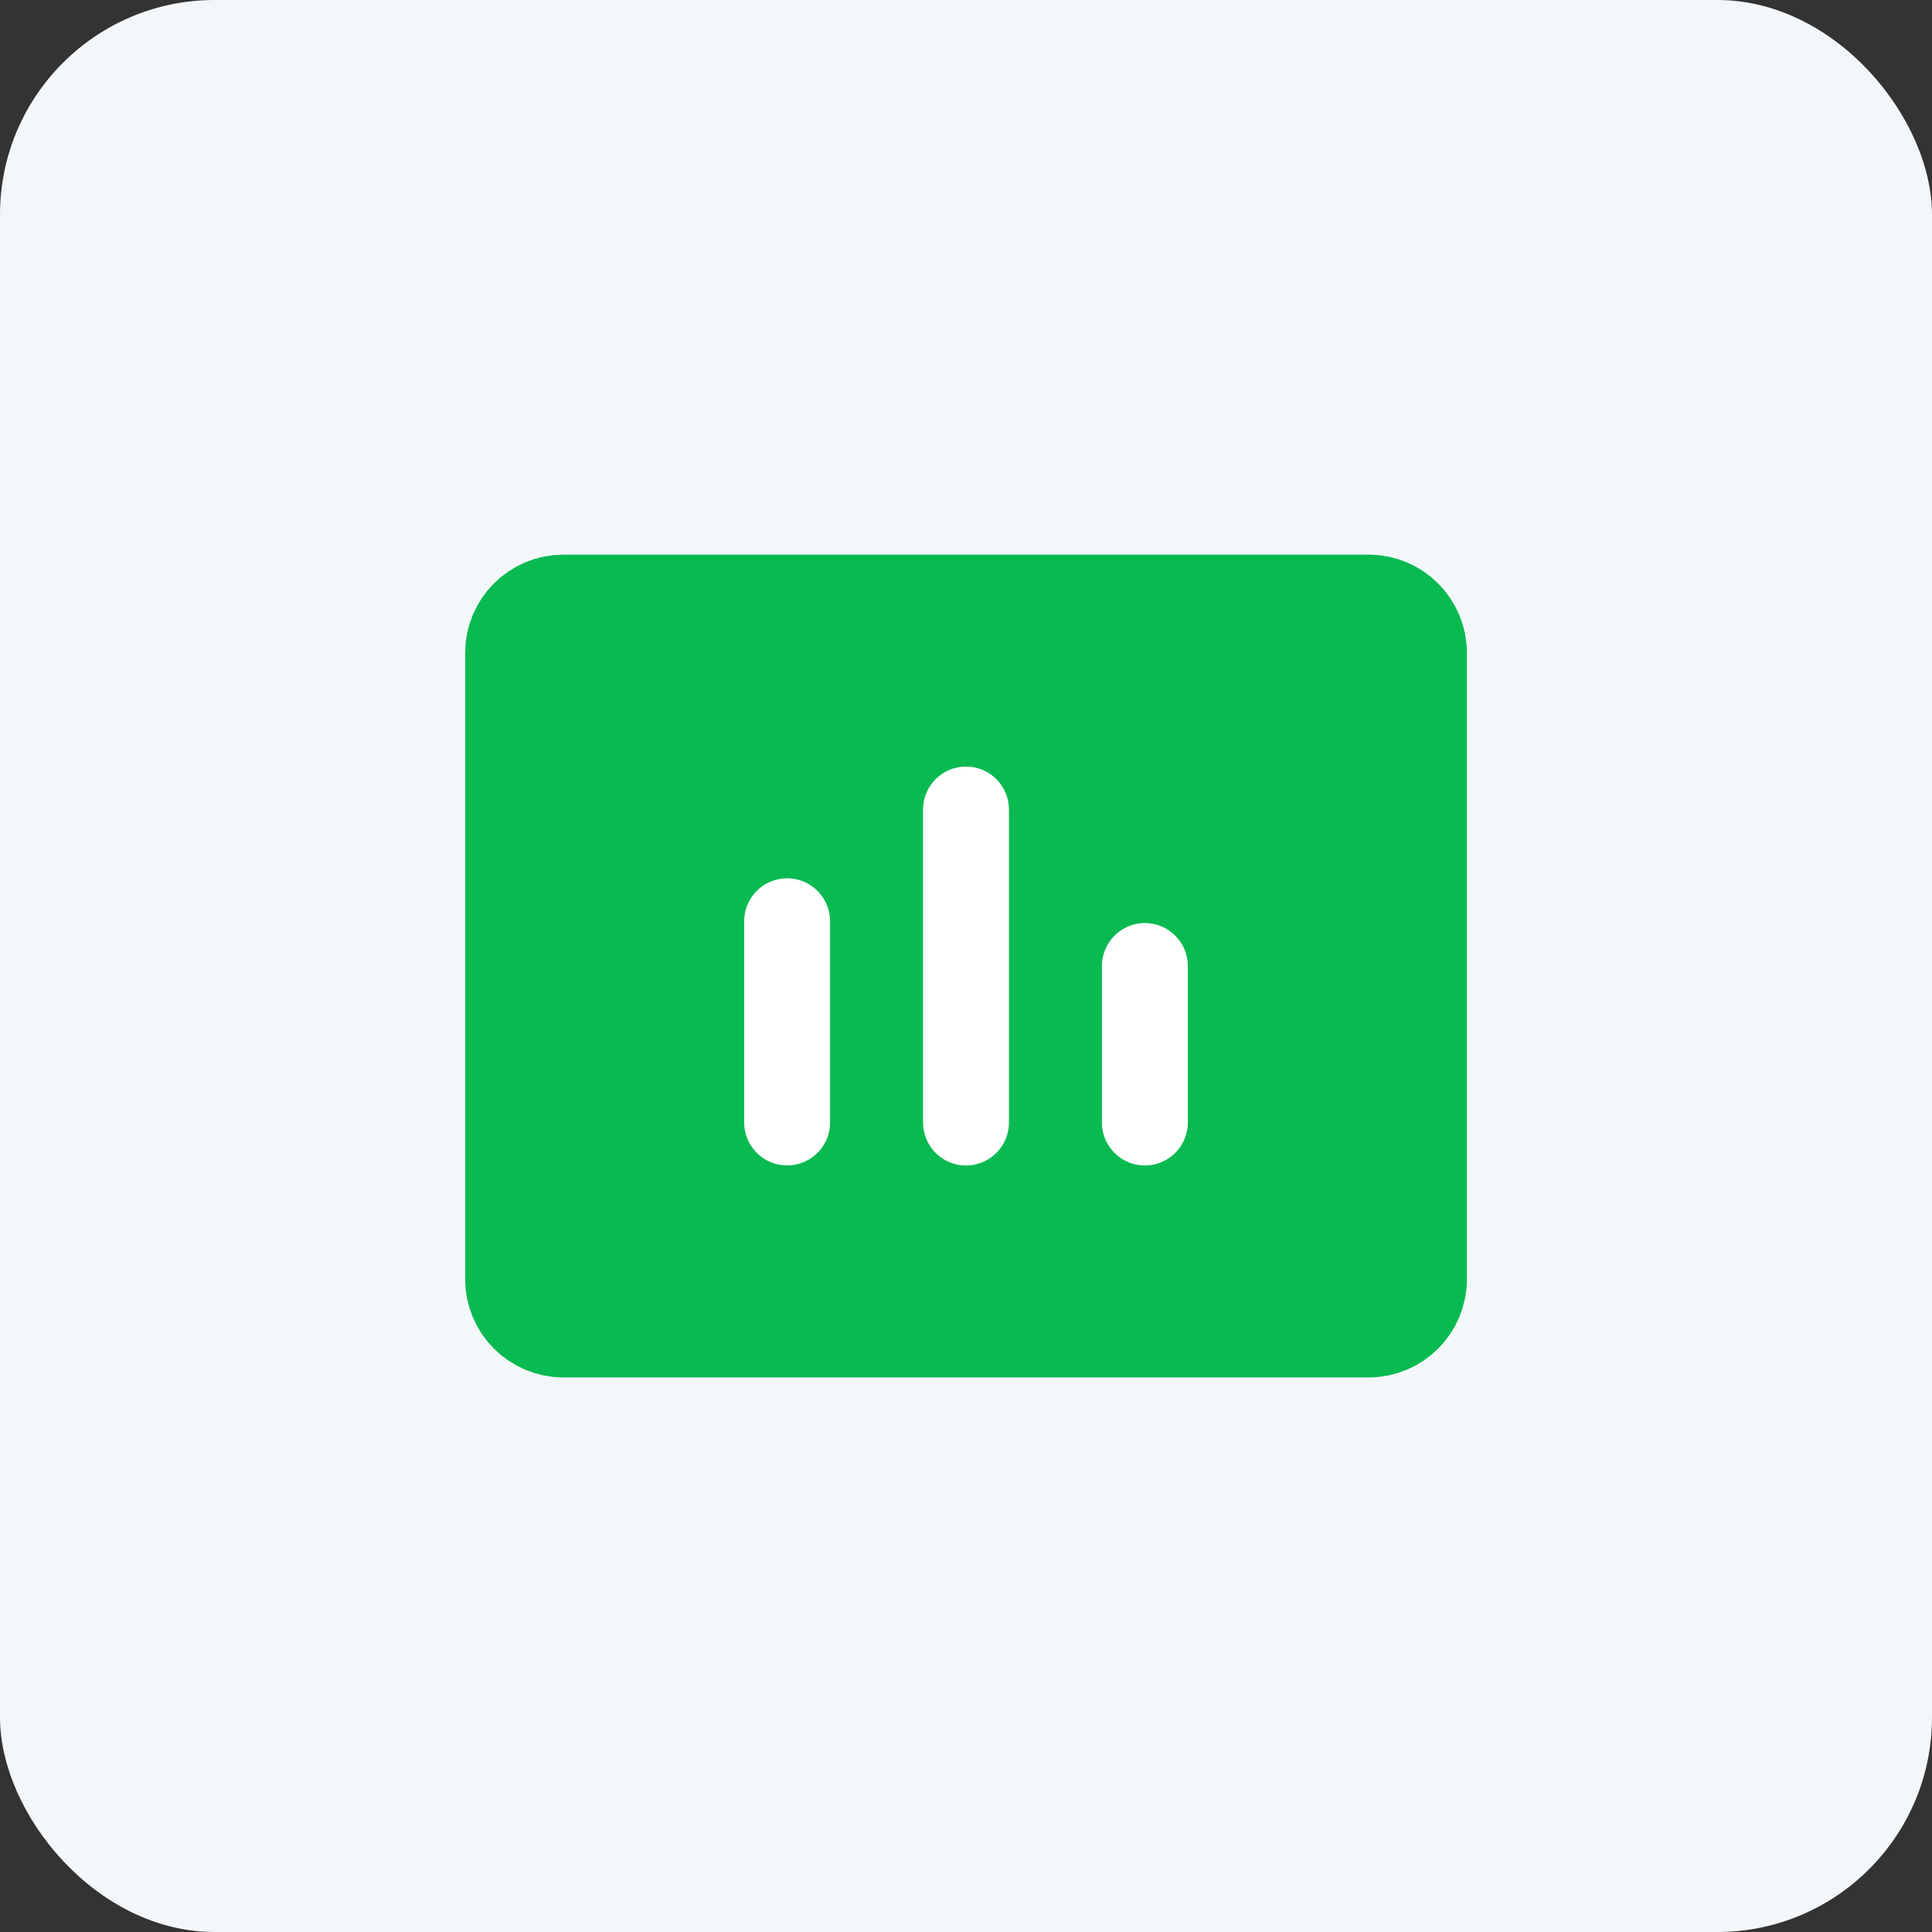
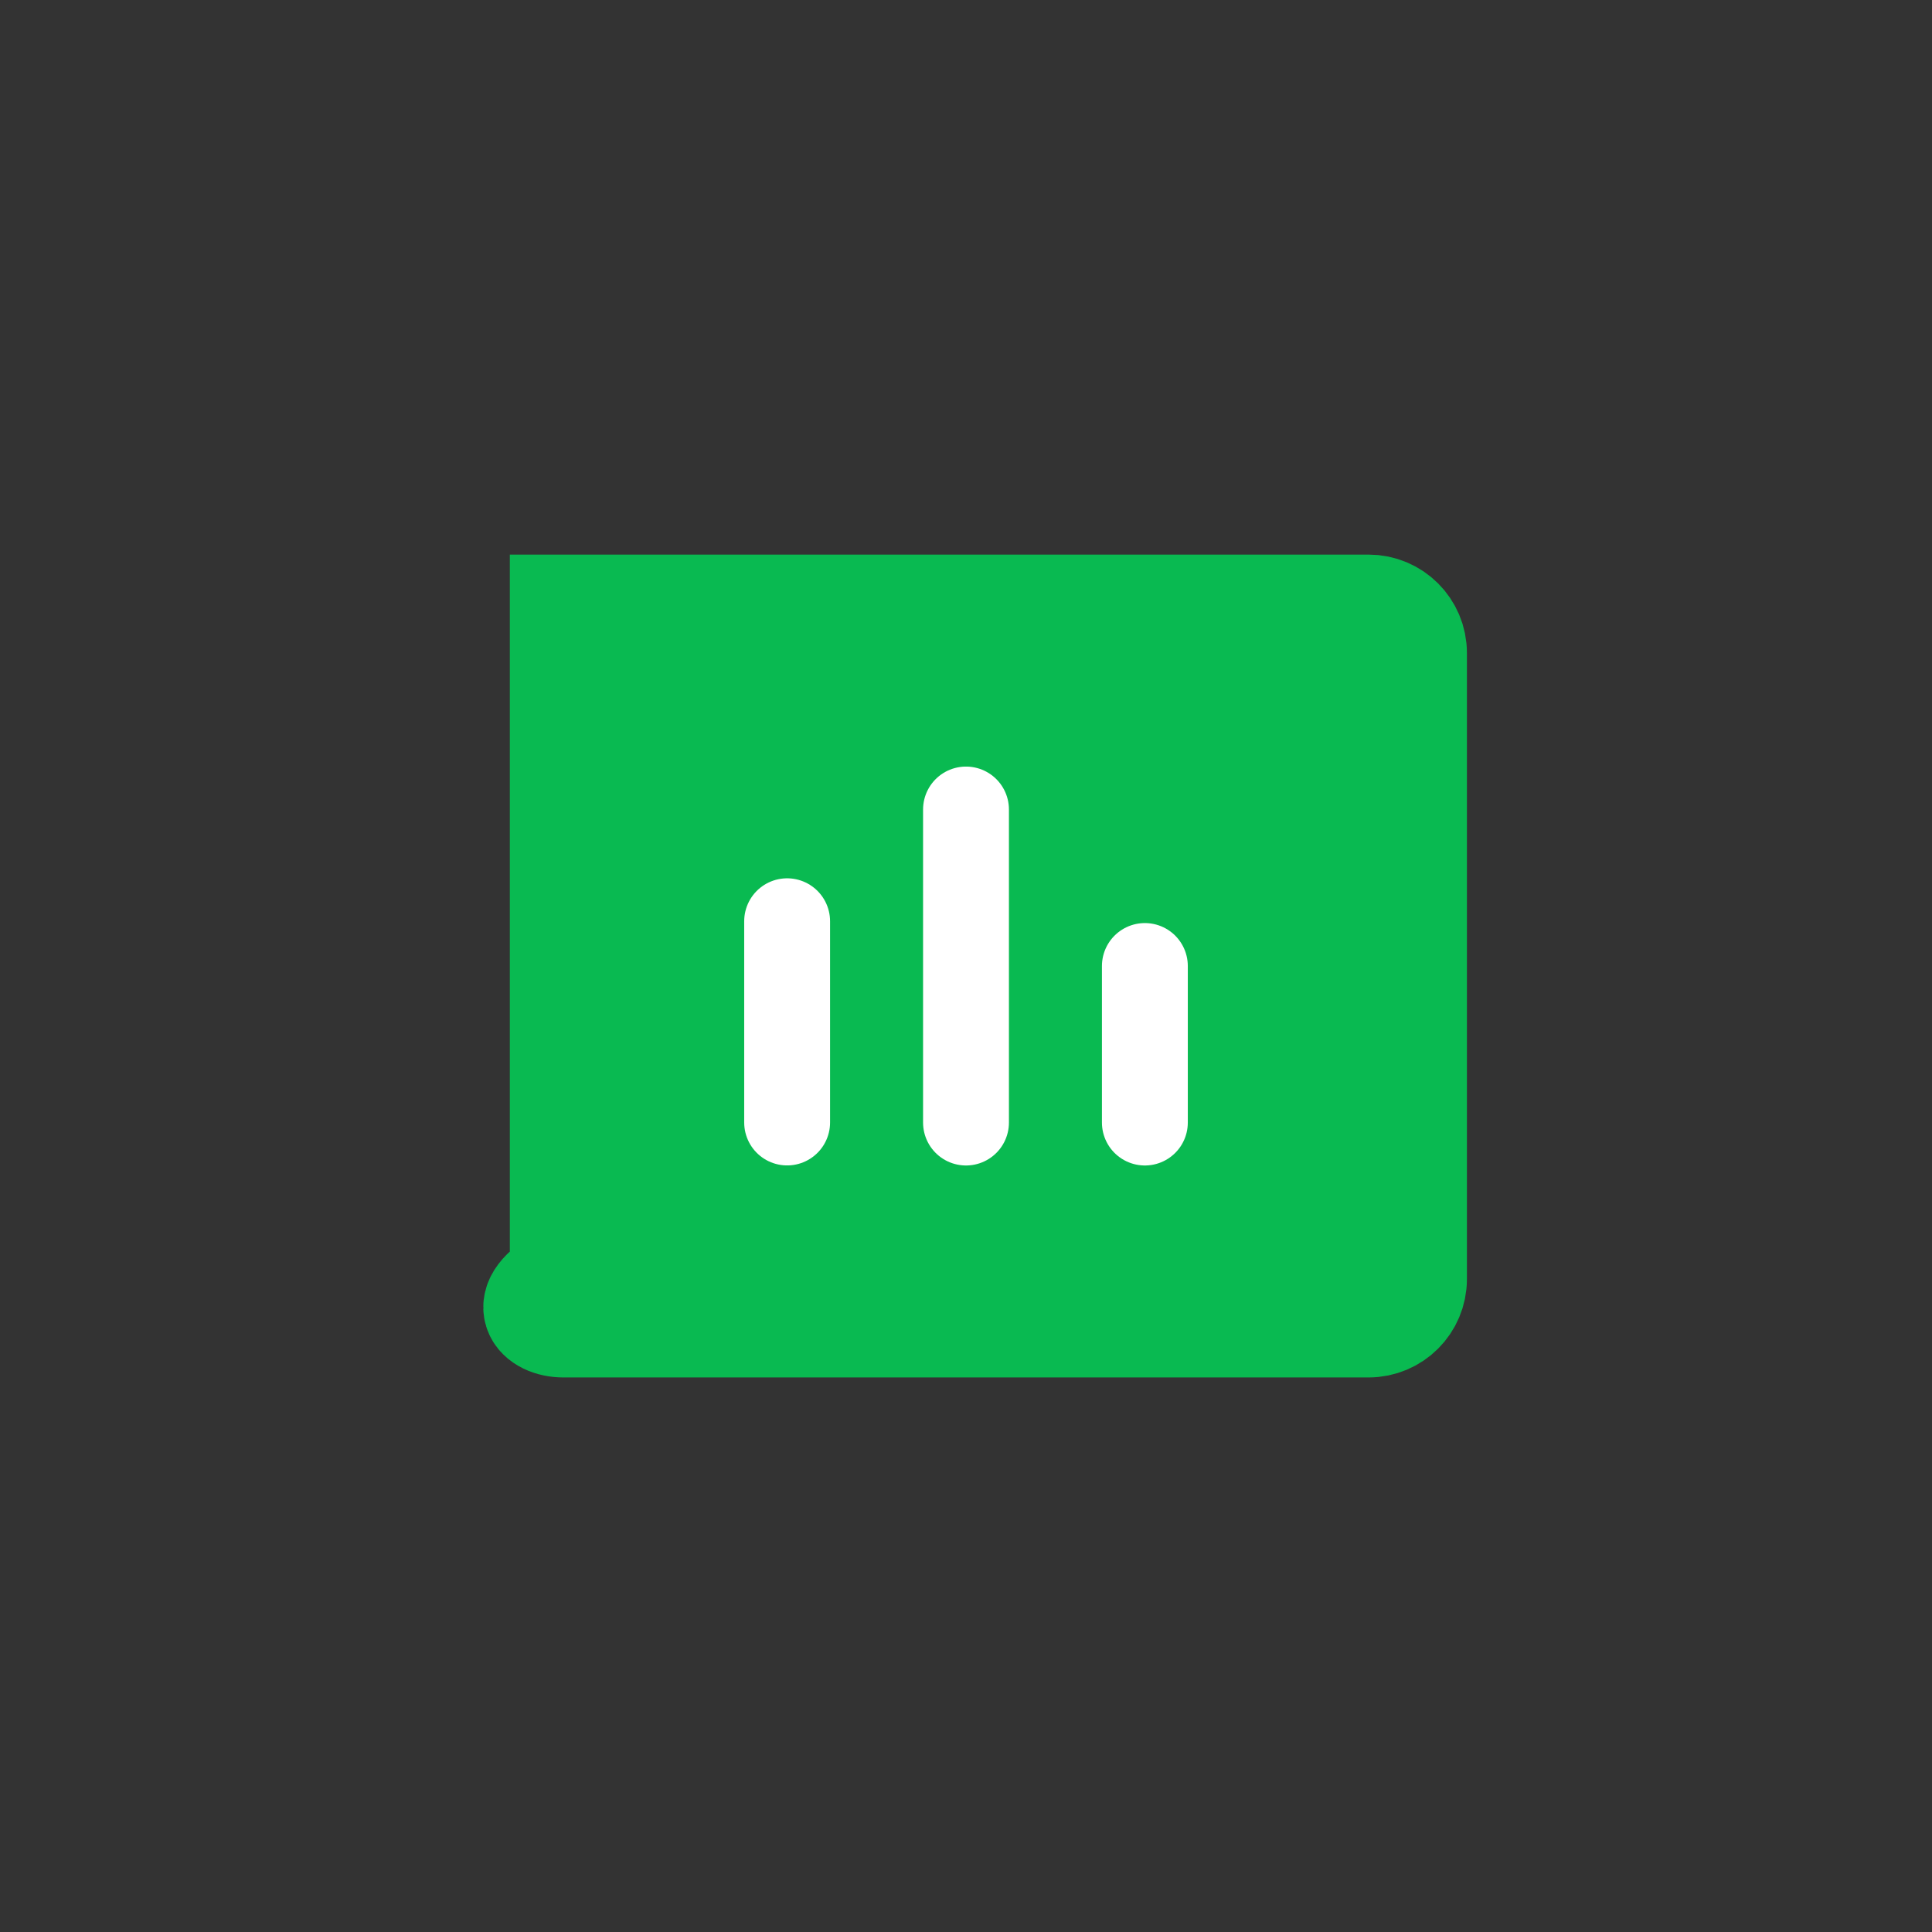
<svg xmlns="http://www.w3.org/2000/svg" width="36" height="36" viewBox="0 0 36 36" fill="none">
  <rect x="0" y="0" width="36" height="36" fill="#333333" stroke="none" />
-   <rect width="36" height="36" rx="4" fill="#F4F7FA" />
-   <path d="M25.5 11.334H10.5C10.04 11.334 9.667 11.707 9.667 12.167V23.834C9.667 24.294 10.04 24.667 10.5 24.667H25.5C25.961 24.667 26.334 24.294 26.334 23.834V12.167C26.334 11.707 25.961 11.334 25.5 11.334Z" fill="#09BA51" stroke="#09BA51" stroke-width="2" />
+   <path d="M25.5 11.334H10.5V23.834C9.667 24.294 10.04 24.667 10.5 24.667H25.5C25.961 24.667 26.334 24.294 26.334 23.834V12.167C26.334 11.707 25.961 11.334 25.5 11.334Z" fill="#09BA51" stroke="#09BA51" stroke-width="2" />
  <path d="M18 15.084V20.917" stroke="white" stroke-width="1.6" stroke-linecap="round" />
  <path d="M21.333 18V20.917" stroke="white" stroke-width="1.6" stroke-linecap="round" />
  <path d="M14.667 17.166V20.916" stroke="white" stroke-width="1.6" stroke-linecap="round" />
</svg>